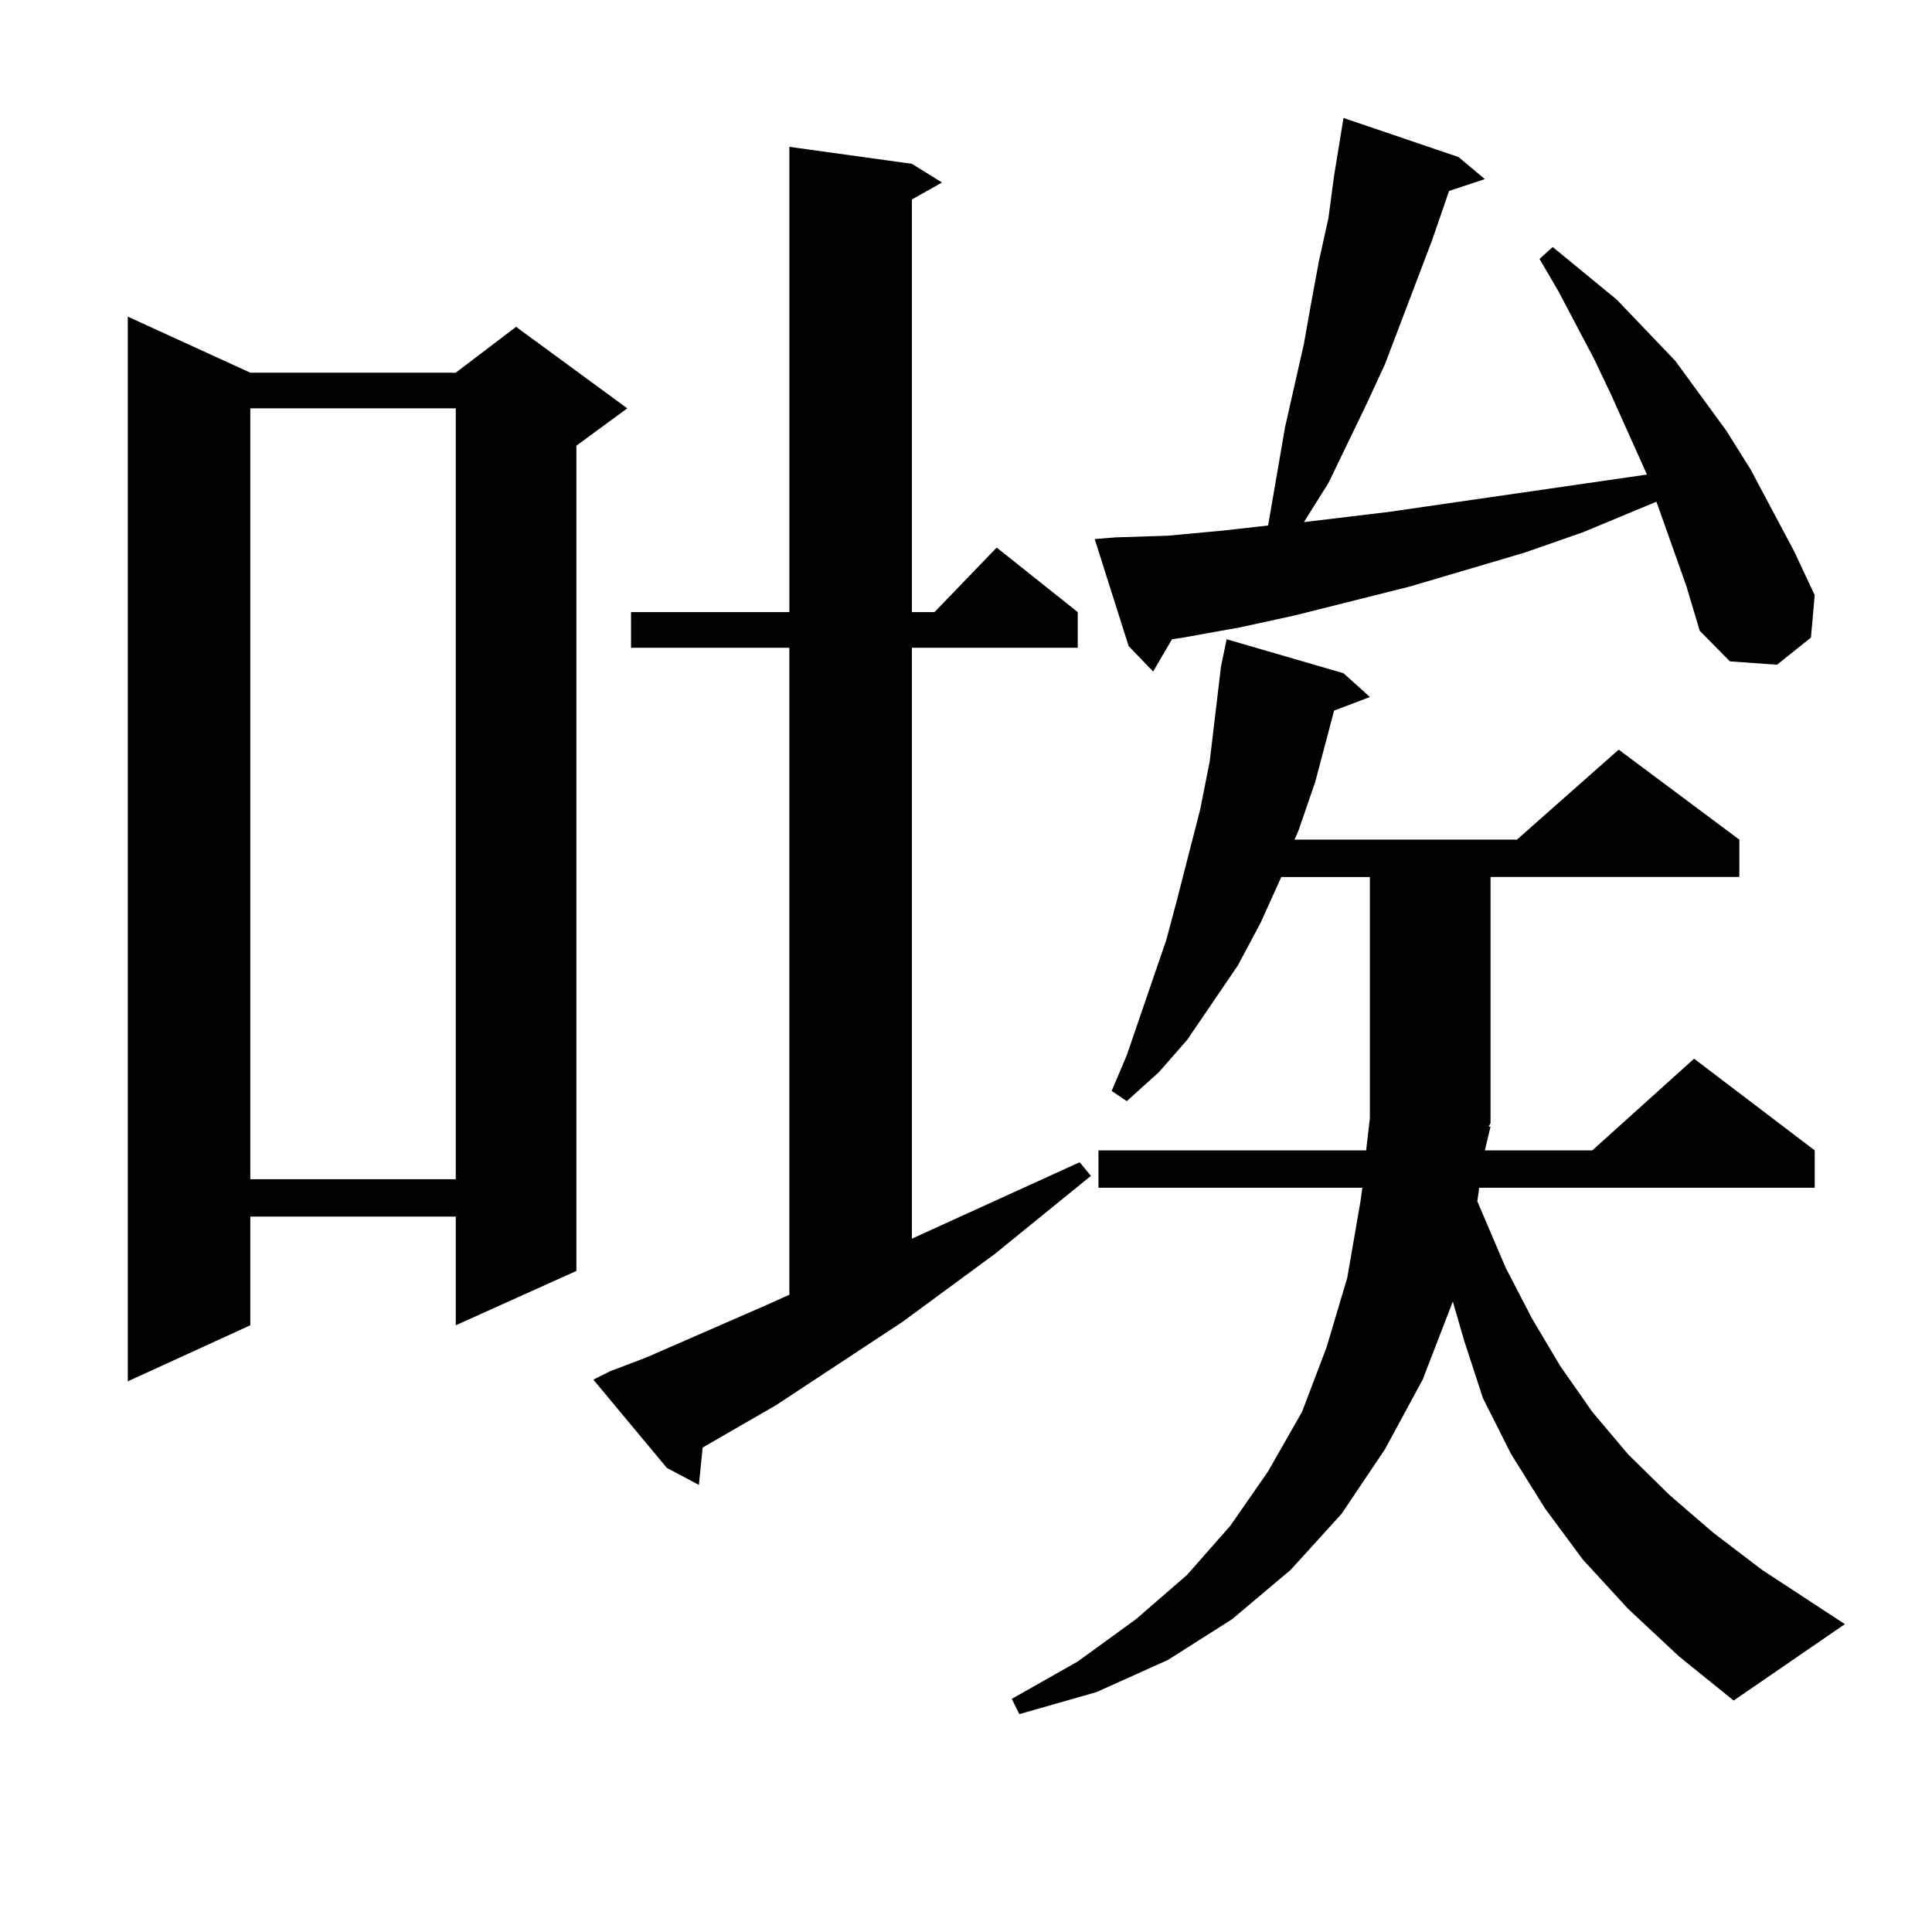
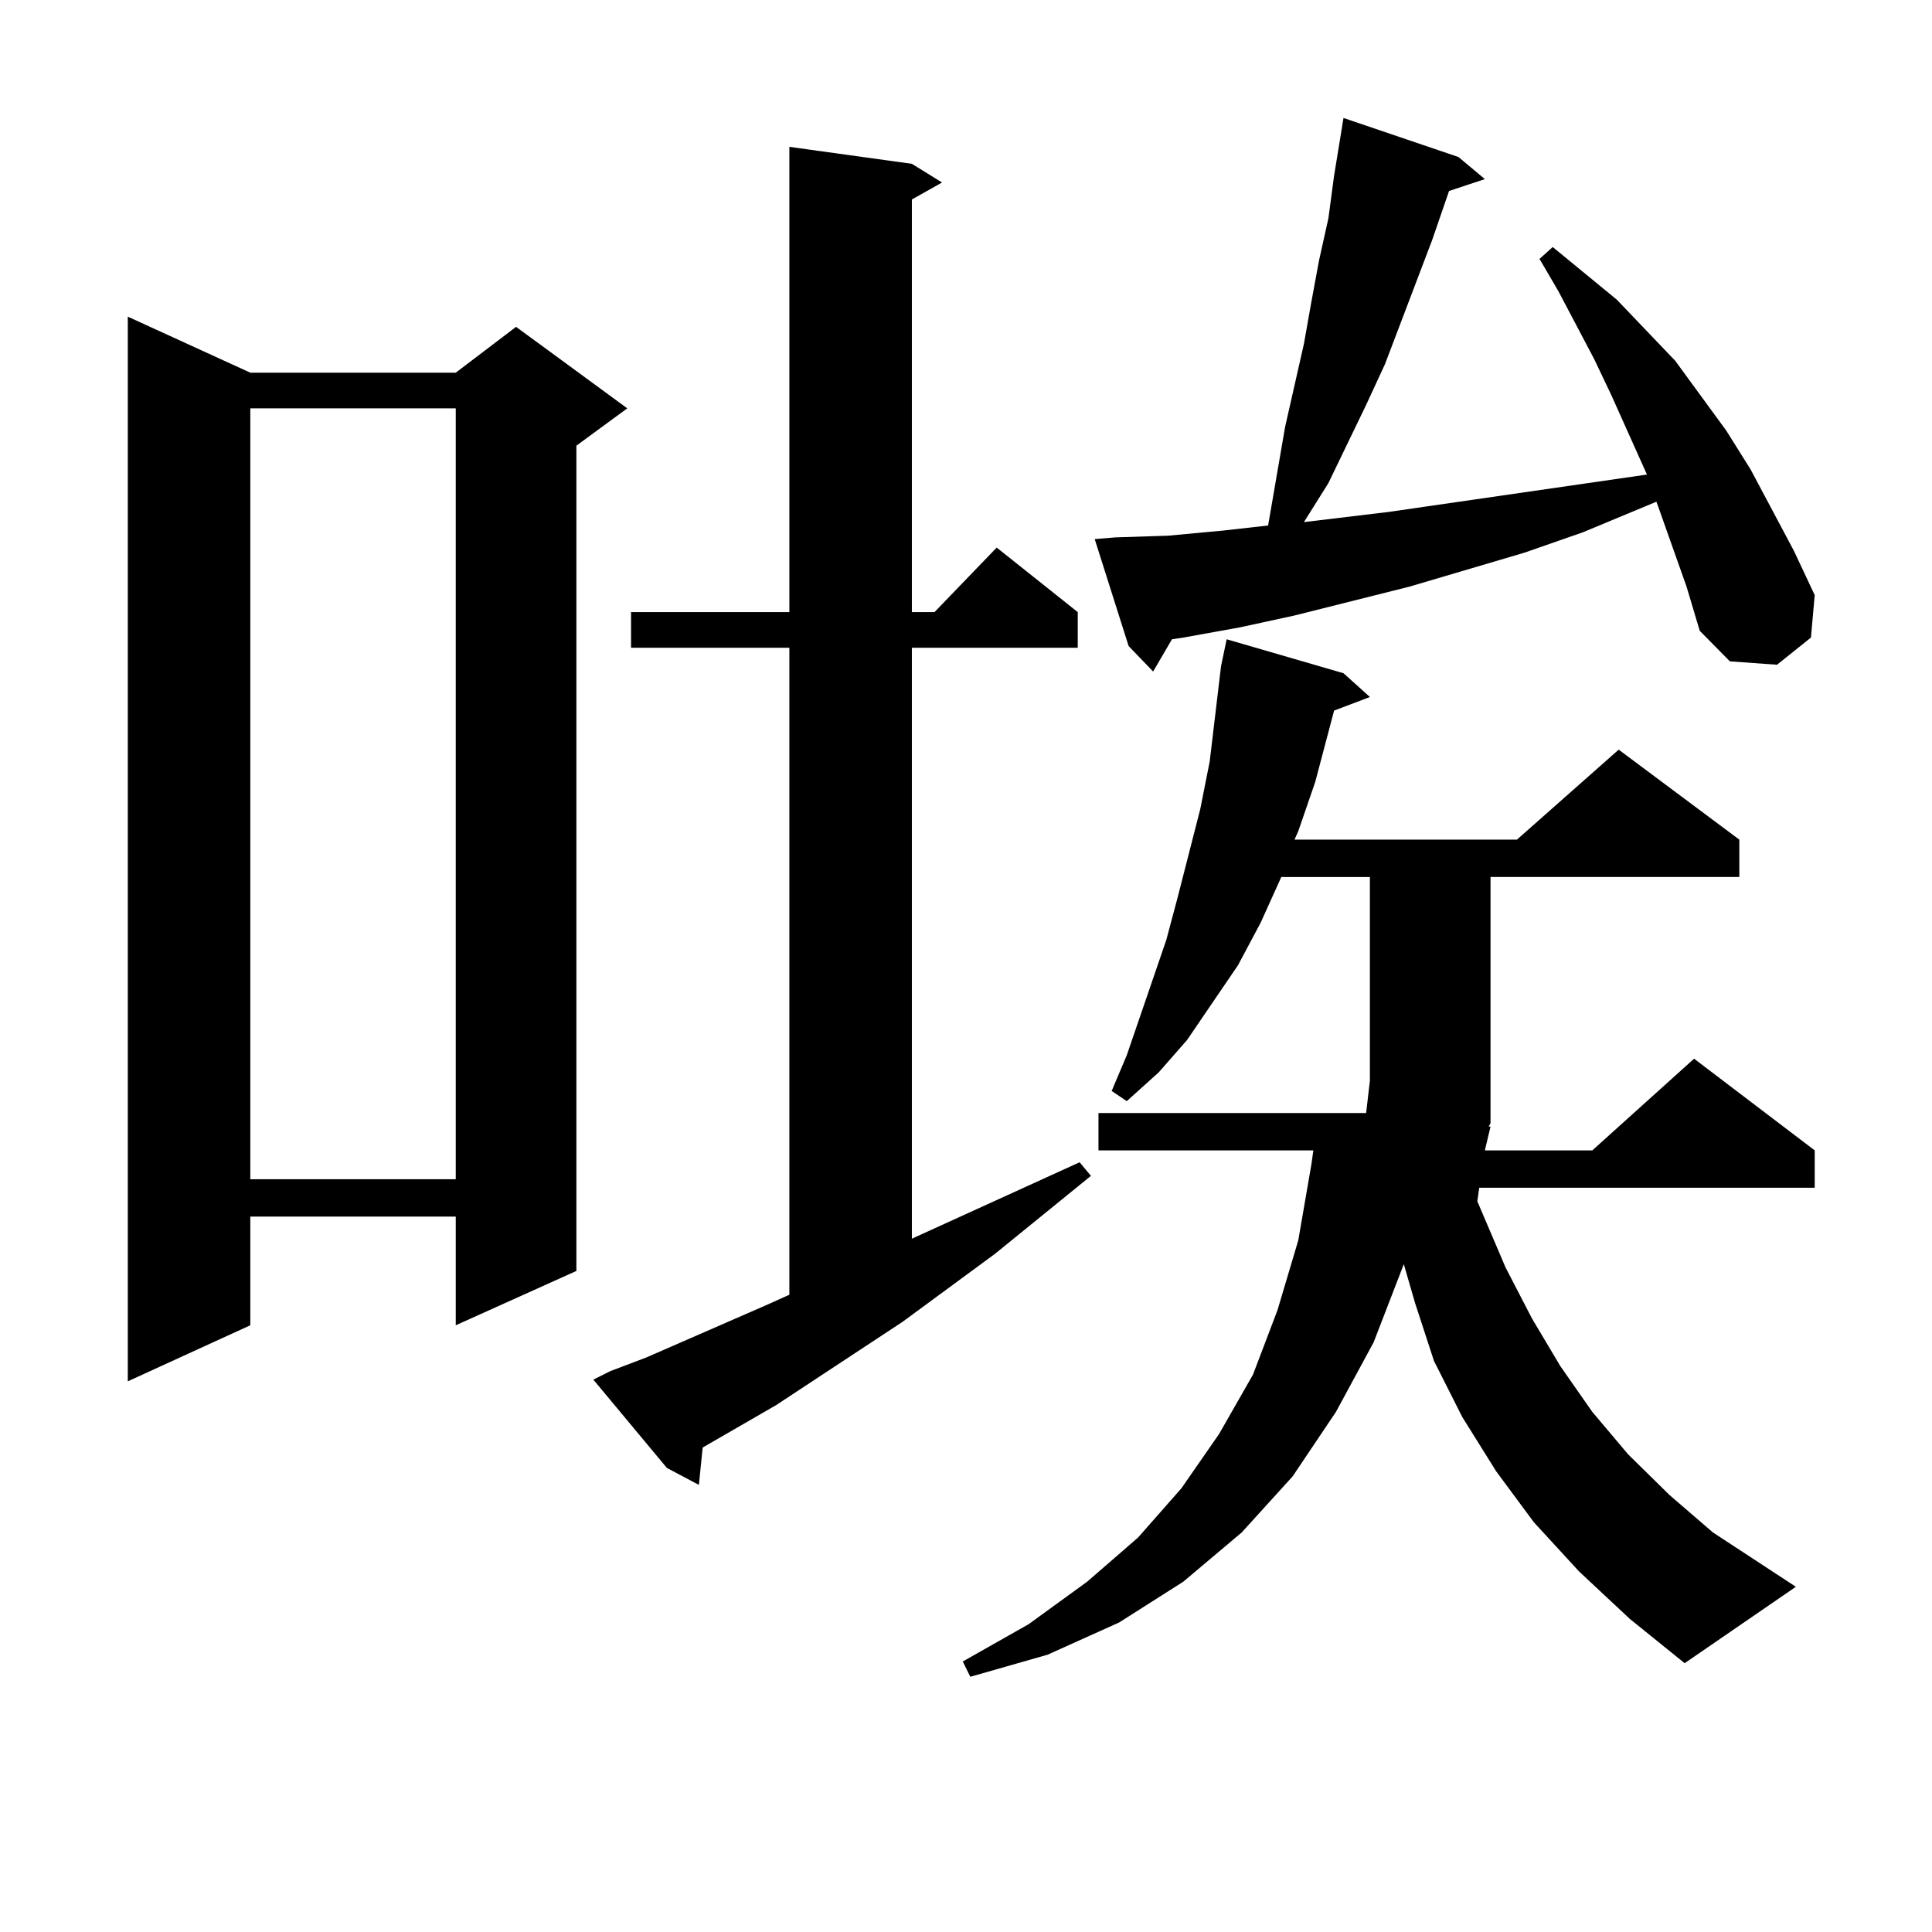
<svg xmlns="http://www.w3.org/2000/svg" version="1.1" id="图层_1" x="0px" y="0px" width="1000px" height="1000px" viewBox="0 0 1000 1000" enable-background="new 0 0 1000 1000" xml:space="preserve">
-   <path d="M129.558,192.898h106.339l31.219-23.73l57.56,42.188l-26.341,19.336V657.84l-62.438,28.125v-56.25H129.558v56.25  l-63.413,29.004V163.895L129.558,192.898z M129.558,211.355v399.023h106.339V211.355H129.558z M315.895,709.695l18.536-7.031  l62.438-27.246l11.707-5.273V335.281h-81.949v-18.457h81.949V76.004l63.413,8.789l15.609,9.668l-15.609,8.789v213.574h11.707  l32.194-33.398l41.95,33.398v18.457h-85.852v305.859l86.827-39.551l5.854,7.031l-49.755,40.43l-47.804,35.156l-65.364,43.066  l-38.048,21.973l-1.951,19.336l-16.585-8.789l-38.048-45.703L315.895,709.695z M771.493,583.133l-2.927,12.305h55.608l52.682-47.461  l62.438,47.461v19.336H765.64l-0.976,7.031l14.634,34.277l13.658,26.367l14.634,24.609l16.585,23.73l18.536,21.973l21.463,21.094  l22.438,19.336l25.365,19.336l42.926,28.125l-57.56,39.551l-28.292-22.852l-26.341-24.609l-23.414-25.488l-19.512-26.367  l-17.561-28.125l-14.634-29.004l-9.756-29.883l-5.854-20.215l-15.609,40.43l-19.512,36.035l-22.438,33.398l-26.341,29.004  l-30.243,25.488l-33.17,21.094l-37.072,16.699l-39.999,11.426l-3.902-7.91l34.146-19.336l30.243-21.973l26.341-22.852l22.438-25.488  l19.512-28.125l17.561-30.762l12.683-33.398l10.731-36.035l6.829-39.551l0.976-7.031H568.571v-19.336h138.533l1.951-16.699V453.934  h-45.853l-10.731,23.73l-11.707,21.973l-26.341,38.672l-14.634,16.699l-16.585,14.941l-7.805-5.273l7.805-18.457l20.487-59.766  l5.854-21.973l5.854-22.852l5.854-22.852l4.878-24.609l5.854-49.219l2.927-14.063l60.486,17.578l13.658,12.305l-18.536,7.031  l-9.756,36.914l-8.78,25.488l-1.951,4.395h115.119l52.682-46.582l62.438,46.582v19.336H771.493v127.441l-0.976,1.758H771.493z   M872.954,303.641l-14.634-41.309l-0.976-2.637l-38.048,15.82l-30.243,10.547l-59.511,17.578l-59.511,14.941l-28.292,6.152  l-29.268,5.273l-5.854,0.879l-9.756,16.699l-12.683-13.184l-17.561-55.371l10.731-0.879l27.316-0.879l28.292-2.637L656.374,272  l8.78-50.977l9.756-43.066l3.902-21.973l3.902-21.094l4.878-21.973l2.927-21.973l4.878-29.883l59.511,20.215l13.658,11.426  l-18.536,6.152l-8.78,25.488l-24.39,64.16l-9.756,21.094l-19.512,40.43l-12.683,20.215l43.901-5.273l133.655-19.336l-18.536-41.309  l-8.78-18.457l-18.536-35.156l-9.756-16.699l6.829-6.152l33.17,27.246l30.243,31.641l26.341,36.035l12.683,20.215l22.438,42.188  l10.731,22.852l-1.951,21.973l-17.561,14.063l-24.39-1.758l-15.609-15.82L872.954,303.641z" />
+   <path d="M129.558,192.898h106.339l31.219-23.73l57.56,42.188l-26.341,19.336V657.84l-62.438,28.125v-56.25H129.558v56.25  l-63.413,29.004V163.895L129.558,192.898z M129.558,211.355v399.023h106.339V211.355H129.558z M315.895,709.695l18.536-7.031  l62.438-27.246l11.707-5.273V335.281h-81.949v-18.457h81.949V76.004l63.413,8.789l15.609,9.668l-15.609,8.789v213.574h11.707  l32.194-33.398l41.95,33.398v18.457h-85.852v305.859l86.827-39.551l5.854,7.031l-49.755,40.43l-47.804,35.156l-65.364,43.066  l-38.048,21.973l-1.951,19.336l-16.585-8.789l-38.048-45.703L315.895,709.695z M771.493,583.133l-2.927,12.305h55.608l52.682-47.461  l62.438,47.461v19.336H765.64l-0.976,7.031l14.634,34.277l13.658,26.367l14.634,24.609l16.585,23.73l18.536,21.973l21.463,21.094  l22.438,19.336l42.926,28.125l-57.56,39.551l-28.292-22.852l-26.341-24.609l-23.414-25.488l-19.512-26.367  l-17.561-28.125l-14.634-29.004l-9.756-29.883l-5.854-20.215l-15.609,40.43l-19.512,36.035l-22.438,33.398l-26.341,29.004  l-30.243,25.488l-33.17,21.094l-37.072,16.699l-39.999,11.426l-3.902-7.91l34.146-19.336l30.243-21.973l26.341-22.852l22.438-25.488  l19.512-28.125l17.561-30.762l12.683-33.398l10.731-36.035l6.829-39.551l0.976-7.031H568.571v-19.336h138.533l1.951-16.699V453.934  h-45.853l-10.731,23.73l-11.707,21.973l-26.341,38.672l-14.634,16.699l-16.585,14.941l-7.805-5.273l7.805-18.457l20.487-59.766  l5.854-21.973l5.854-22.852l5.854-22.852l4.878-24.609l5.854-49.219l2.927-14.063l60.486,17.578l13.658,12.305l-18.536,7.031  l-9.756,36.914l-8.78,25.488l-1.951,4.395h115.119l52.682-46.582l62.438,46.582v19.336H771.493v127.441l-0.976,1.758H771.493z   M872.954,303.641l-14.634-41.309l-0.976-2.637l-38.048,15.82l-30.243,10.547l-59.511,17.578l-59.511,14.941l-28.292,6.152  l-29.268,5.273l-5.854,0.879l-9.756,16.699l-12.683-13.184l-17.561-55.371l10.731-0.879l27.316-0.879l28.292-2.637L656.374,272  l8.78-50.977l9.756-43.066l3.902-21.973l3.902-21.094l4.878-21.973l2.927-21.973l4.878-29.883l59.511,20.215l13.658,11.426  l-18.536,6.152l-8.78,25.488l-24.39,64.16l-9.756,21.094l-19.512,40.43l-12.683,20.215l43.901-5.273l133.655-19.336l-18.536-41.309  l-8.78-18.457l-18.536-35.156l-9.756-16.699l6.829-6.152l33.17,27.246l30.243,31.641l26.341,36.035l12.683,20.215l22.438,42.188  l10.731,22.852l-1.951,21.973l-17.561,14.063l-24.39-1.758l-15.609-15.82L872.954,303.641z" />
</svg>